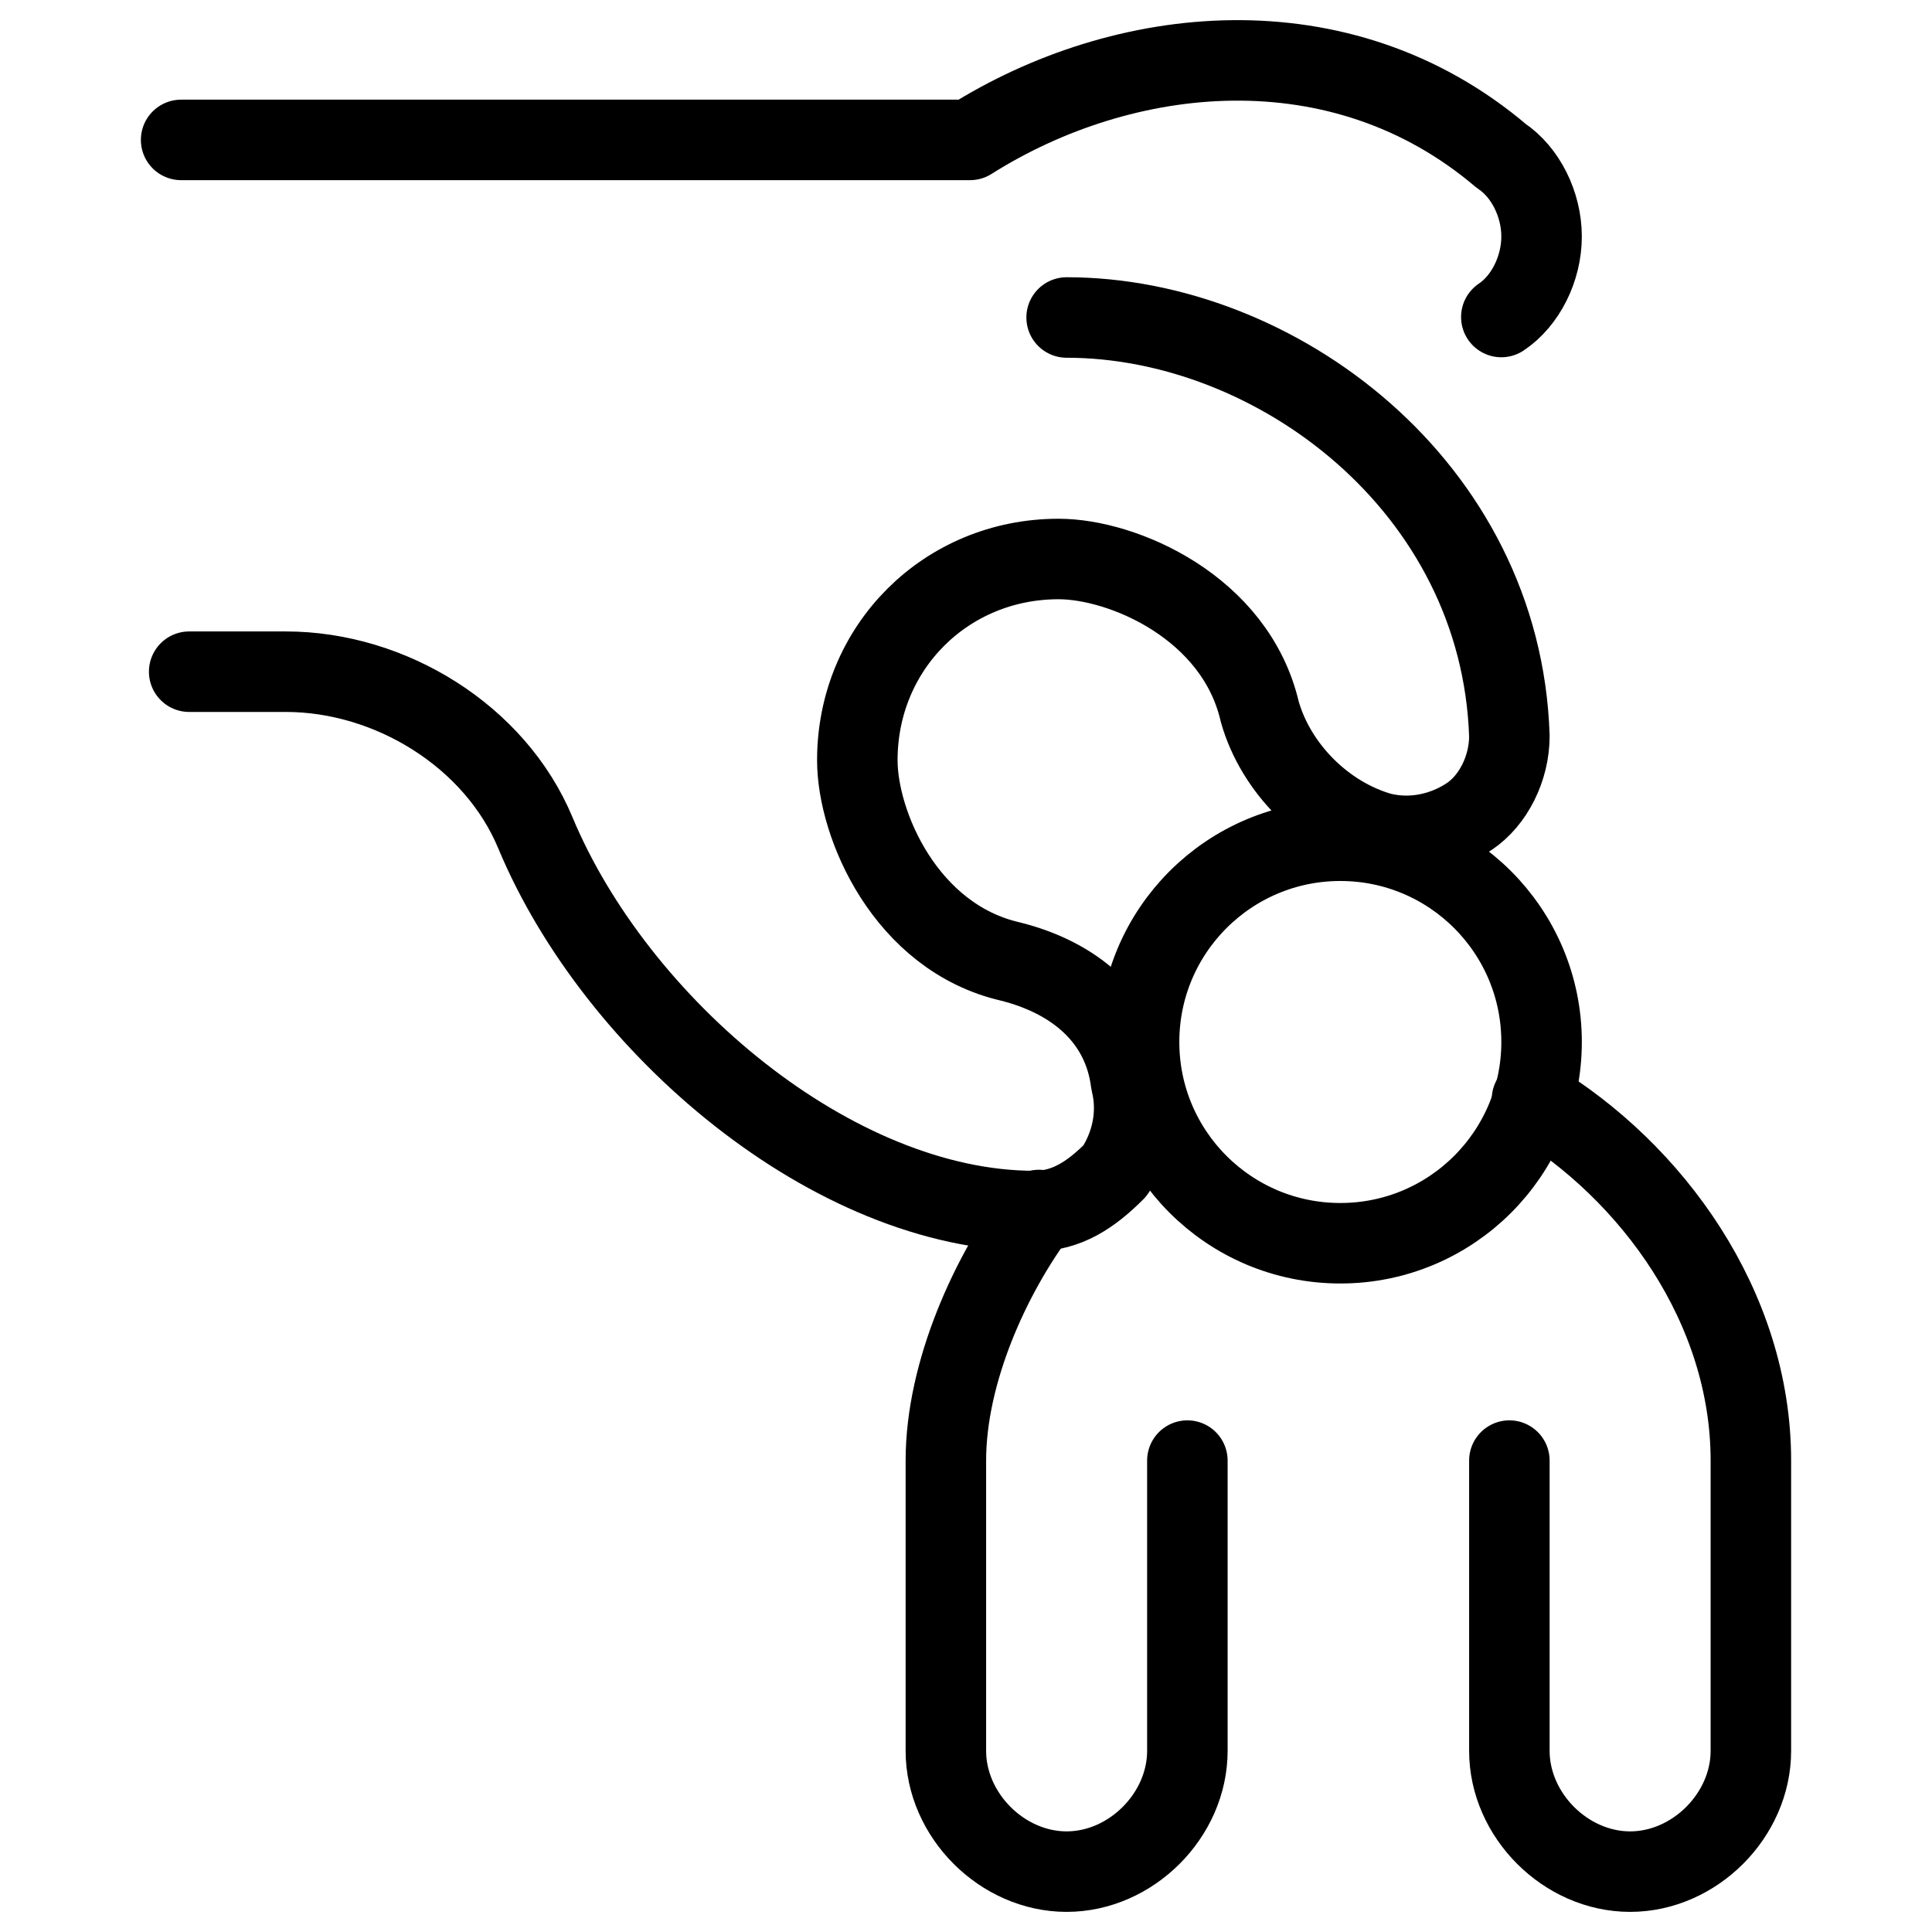
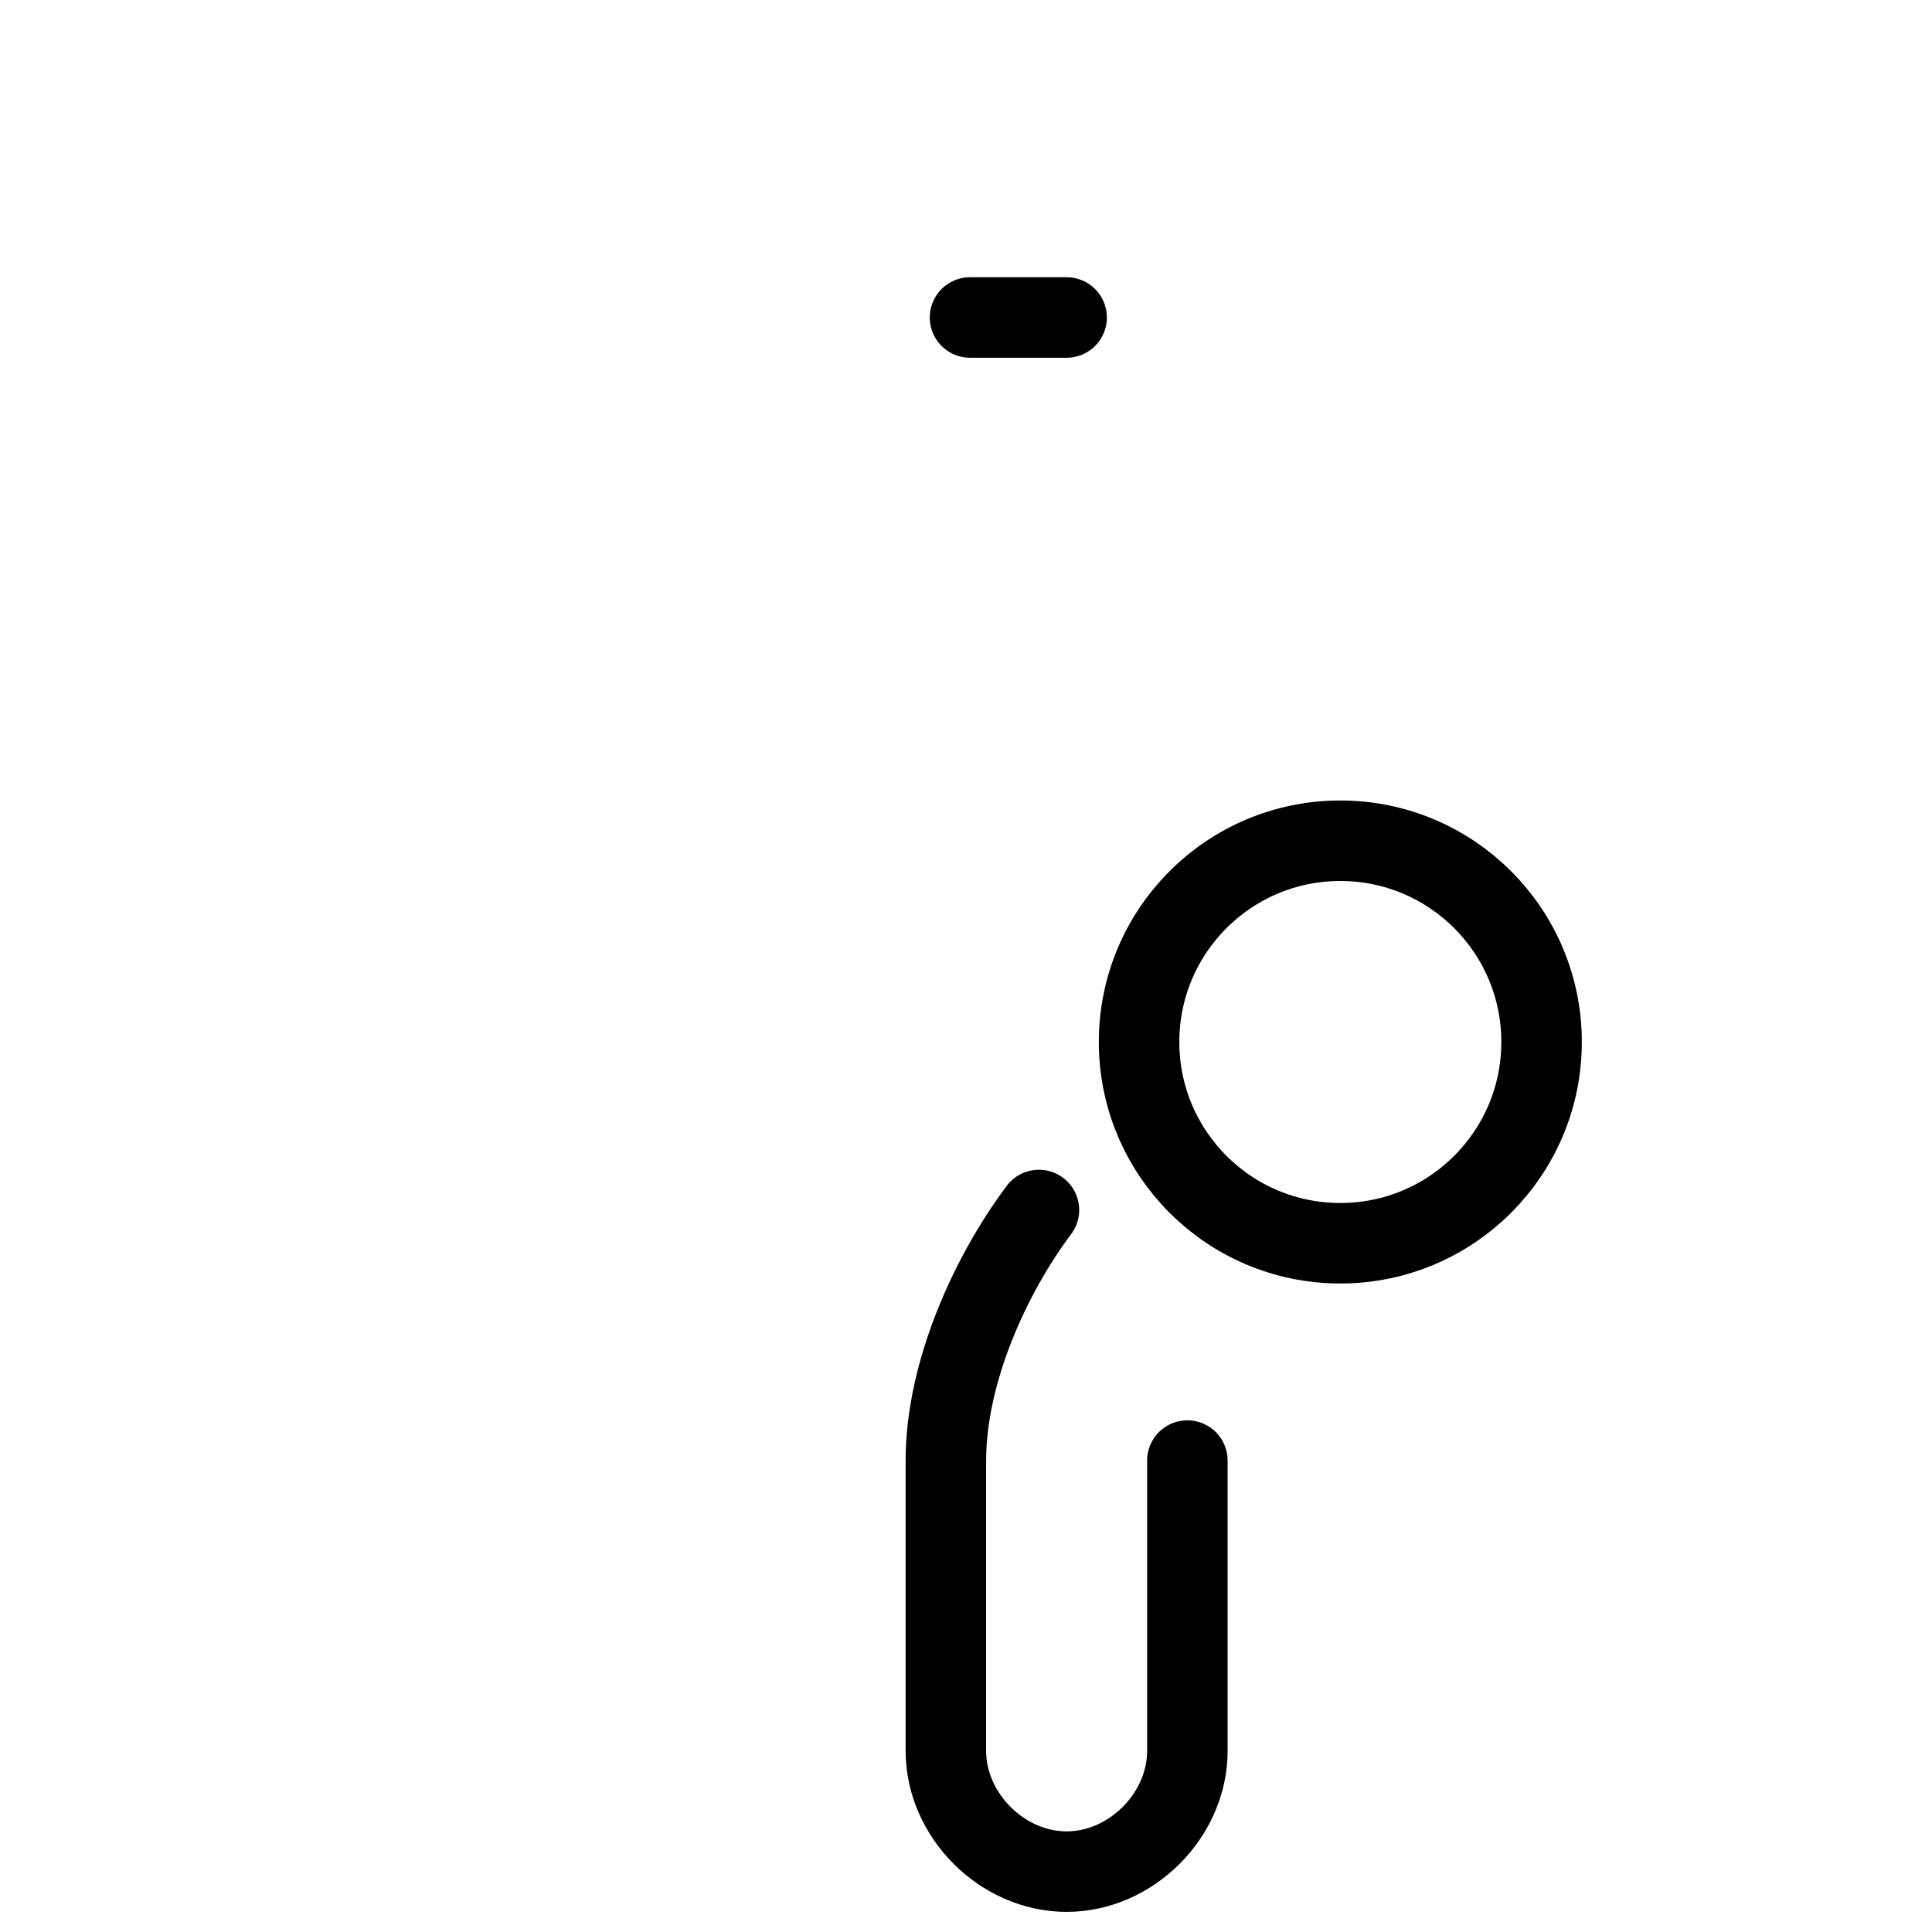
<svg xmlns="http://www.w3.org/2000/svg" fill="none" viewBox="0 0 24 24">
  <path stroke="#000000" stroke-linecap="round" stroke-linejoin="round" stroke-miterlimit="10" d="M16.65 15.444c1.381 0 2.5 -1.119 2.5 -2.5 0 -1.381 -1.119 -2.5 -2.5 -2.5s-2.5 1.119 -2.5 2.5c0 1.381 1.119 2.5 2.5 2.5Z" stroke-width="1" />
-   <path stroke="#000000" stroke-linecap="round" stroke-linejoin="round" stroke-miterlimit="10" d="M13.25 3.944c2.6 0 5.4 2.1 5.5 5.2 0 0.4 -0.2 0.8 -0.5 1 -0.3 0.2 -0.7 0.3 -1.1 0.2 -0.7 -0.2 -1.3 -0.8 -1.5 -1.5 -0.3 -1.3 -1.7 -1.9 -2.5 -1.9 -1.4 0 -2.5 1.1 -2.5 2.5 0 0.8 0.6 2.2 1.9 2.5 0.8 0.2 1.4 0.7 1.5 1.5 0.1 0.4 0 0.8 -0.2 1.1 -0.3 0.3 -0.6 0.5 -1 0.5 -2.5 0 -5.2 -2.3 -6.2 -4.7 -0.5 -1.2 -1.8 -2 -3.1 -2h-1.2" stroke-width="1" />
+   <path stroke="#000000" stroke-linecap="round" stroke-linejoin="round" stroke-miterlimit="10" d="M13.25 3.944h-1.2" stroke-width="1" />
  <path stroke="#000000" stroke-linecap="round" stroke-linejoin="round" stroke-miterlimit="10" d="M12.906 15.031c-0.6 0.8 -1.156 2.013 -1.156 3.113v3.606c0 0.8 0.7 1.5 1.5 1.5s1.5 -0.7 1.5 -1.5v-3.606" stroke-width="1" />
-   <path stroke="#000000" stroke-linecap="round" stroke-linejoin="round" stroke-miterlimit="10" d="M18.75 18.144V21.75c0 0.8 0.7 1.5 1.5 1.5s1.5 -0.7 1.5 -1.5v-3.606c0 -1.9 -1.219 -3.588 -2.719 -4.488" stroke-width="1" />
-   <path stroke="#000000" stroke-linecap="round" stroke-linejoin="round" stroke-miterlimit="10" d="M18.65 3.938c0.3 -0.2 0.5 -0.6 0.5 -1s-0.2 -0.8 -0.5 -1c-2 -1.7 -4.7 -1.4 -6.6 -0.2h-9.8" stroke-width="1" />
</svg>